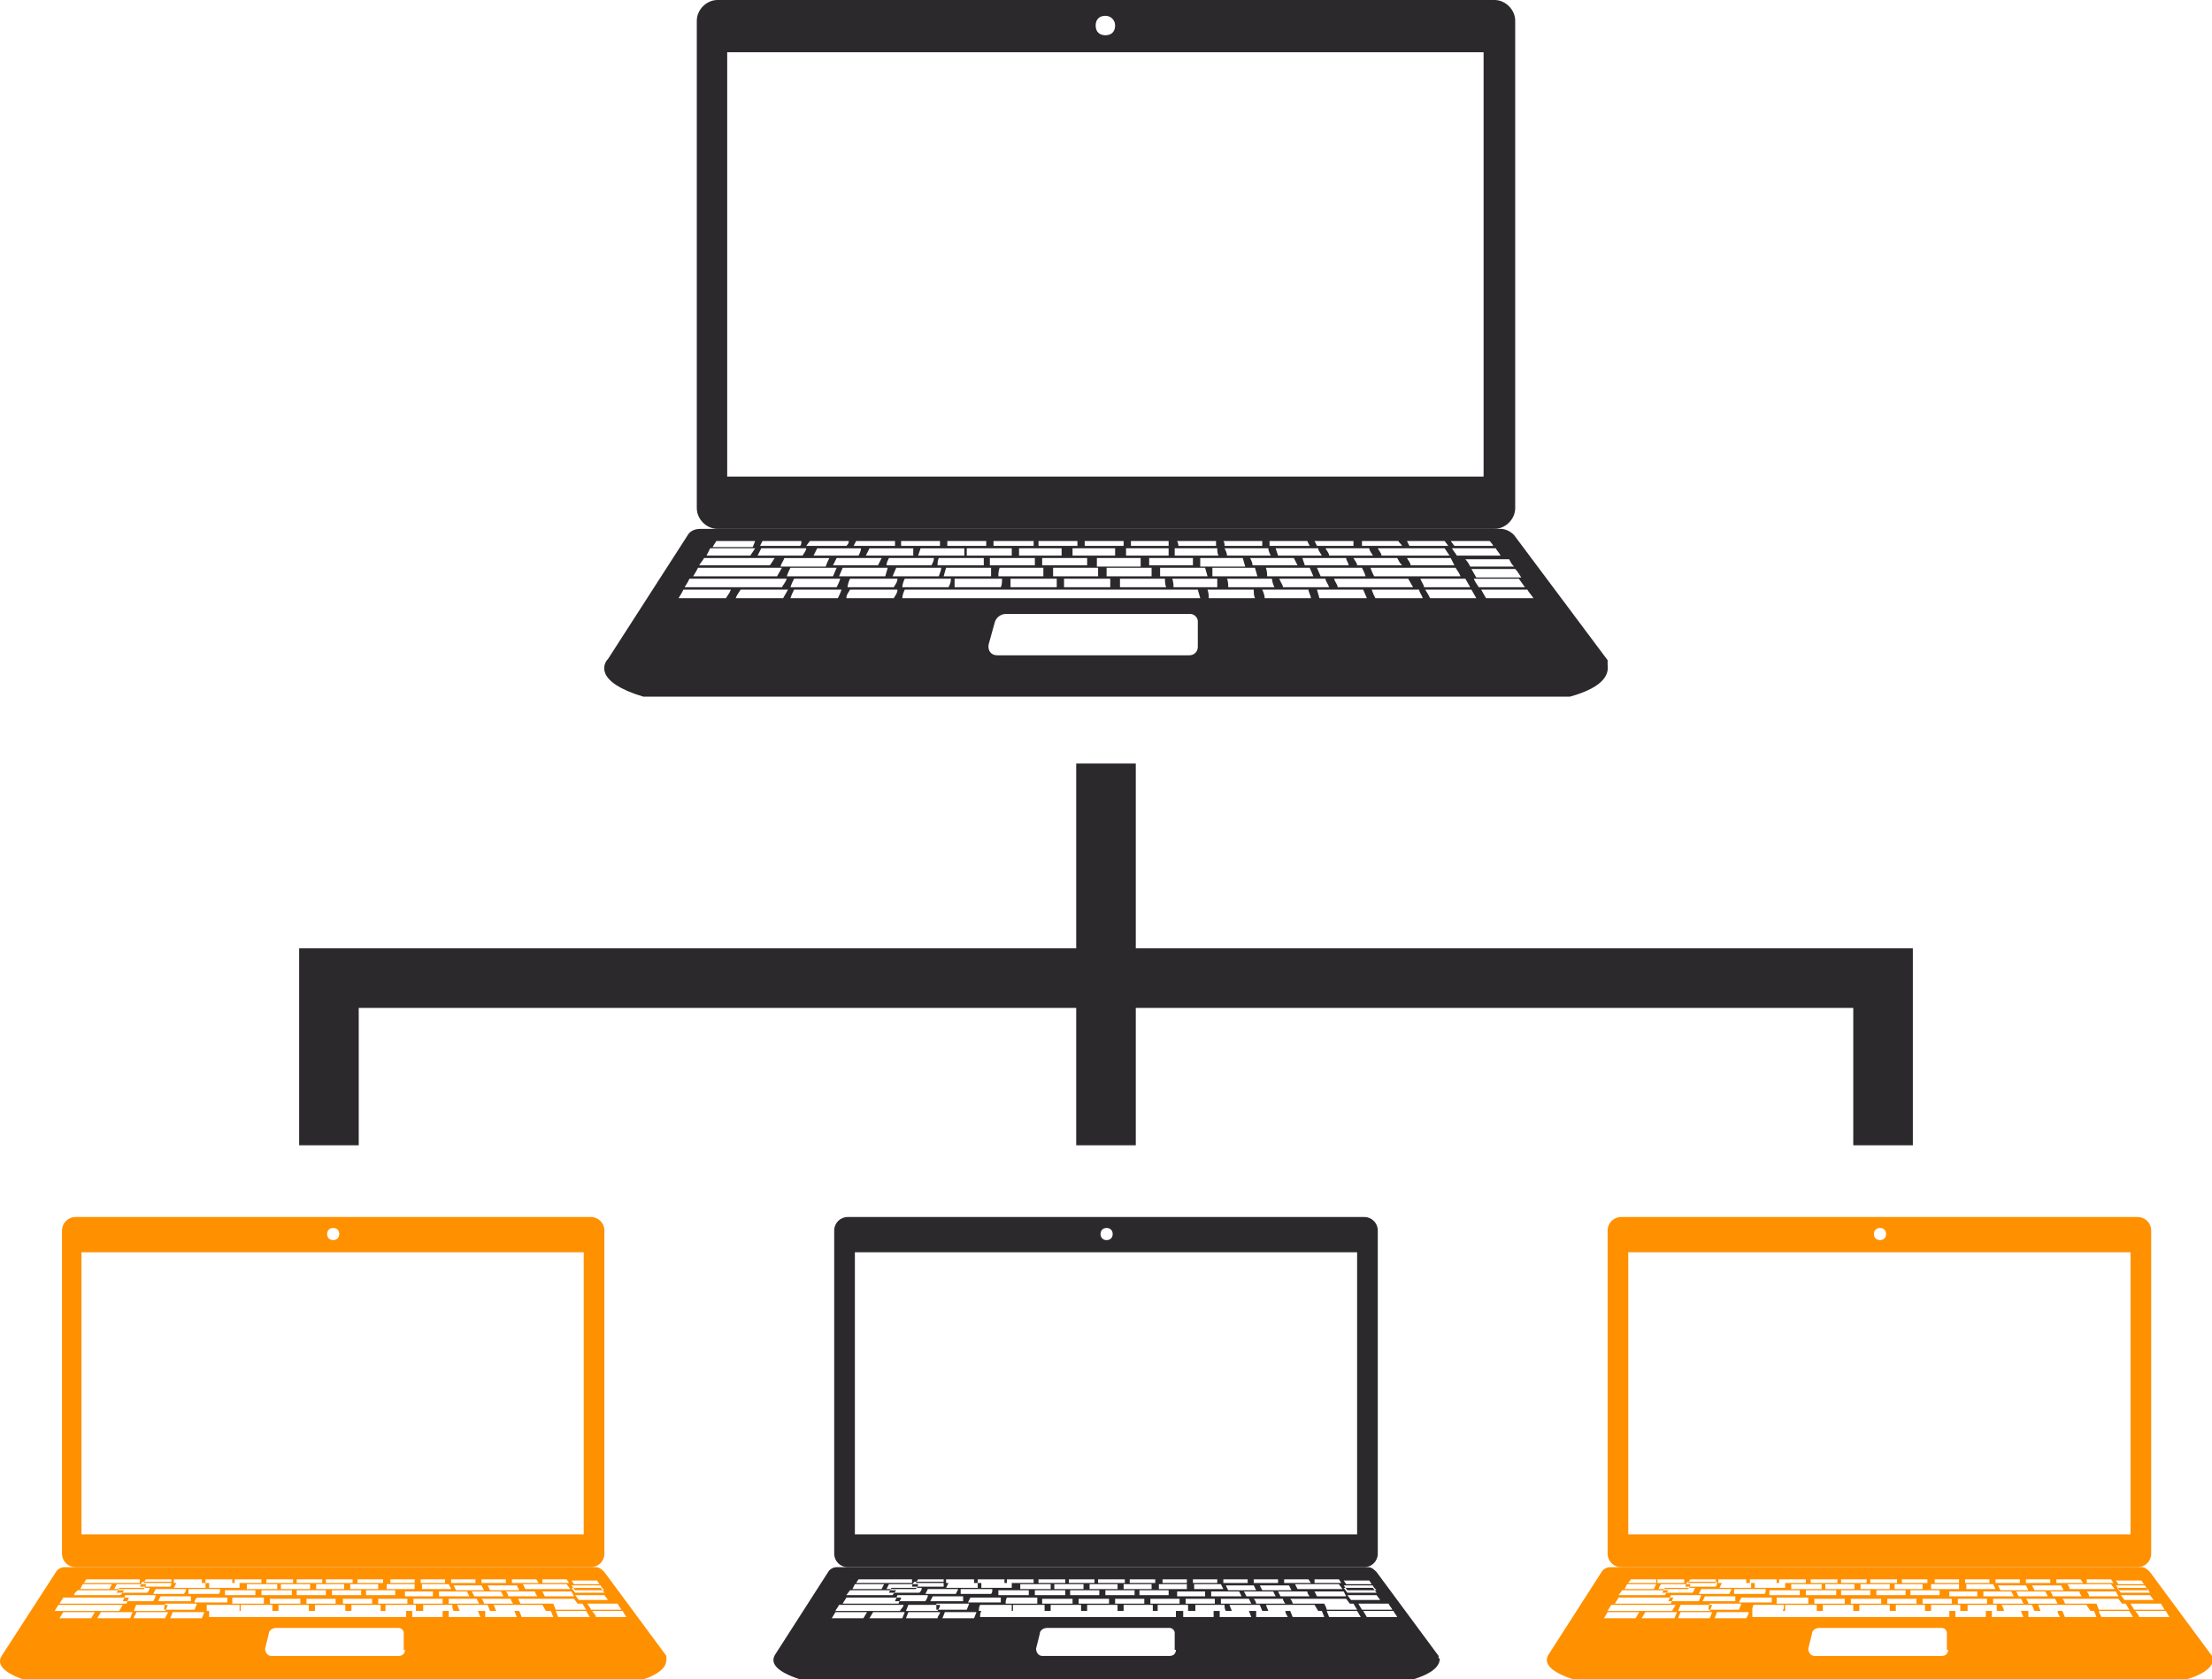
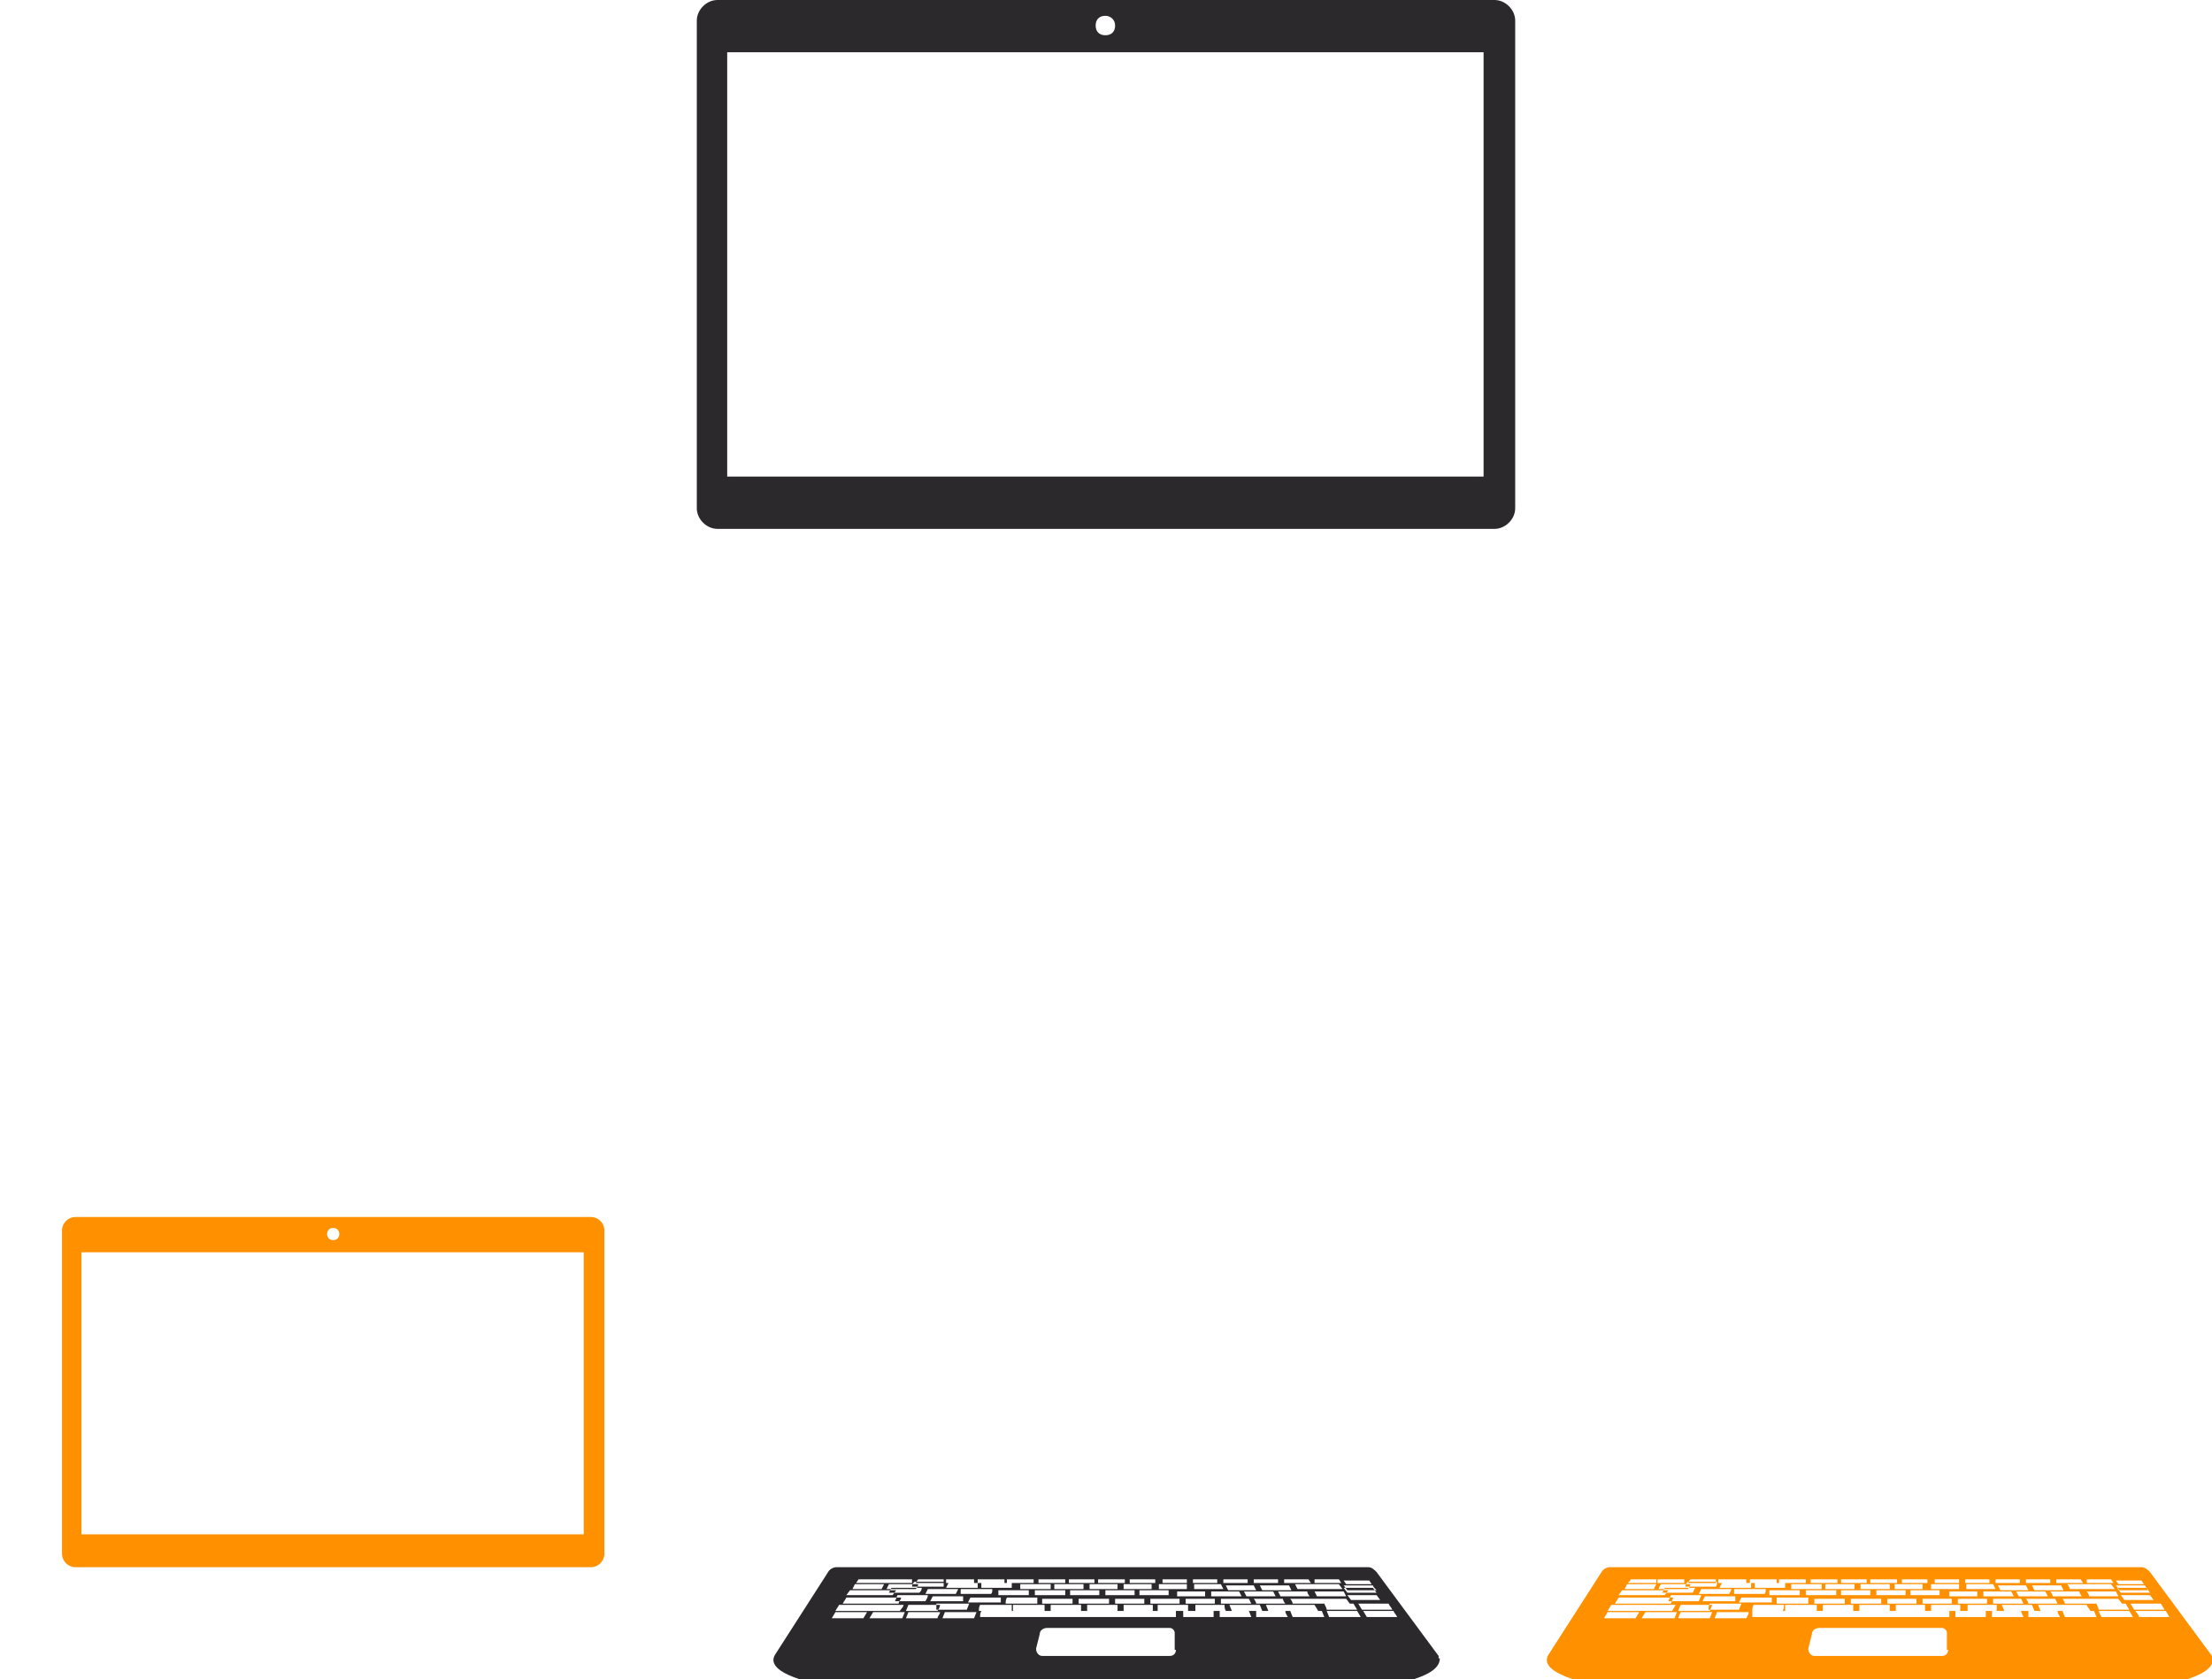
<svg xmlns="http://www.w3.org/2000/svg" id="a" width="181.9" height="138.1" viewBox="0 0 181.9 138.1">
  <defs>
    <style>.b{fill:#ff9000;}.c{fill:#2c292d;}</style>
  </defs>
  <g>
    <path class="b" d="M181.9,136.4c0,0,0-.2,0-.2l-5.1-6.9c-.2-.2-.4-.4-.7-.4h-43.7c-.3,0-.6,.2-.7,.4l-4.3,6.7c-.2,.3-.8,1.2,1.9,2.1h50.6c1.9-.6,2.1-1.3,2.1-1.7Zm-4.7-4.8h-2.5l-.3-.4h2.4l.3,.4Zm-.4-.6h-2.4l-.3-.4h2.4l.3,.4Zm-37.4-.4l-.2,.4h-2.5l.2-.4h2.5Zm-.8-.1c0-.2,.1-.3,.2-.4h2.4c0,.1,0,.3-.1,.4h-2.5Zm-1.2,.7h2.5l-.2,.5h-2.5l.2-.5Zm2.3-.1l.2-.4h2.5l-.2,.4h-2.5Zm5.5-.4c0,.2,0,.3-.1,.4h-2.5v-.4h2.6Zm-.9-.1v-.4h2.5v.4h-2.5Zm-.4,0h-2.5l.2-.4h2.4v.4Zm-3.7,.7h2.5v.4h-2.7l.2-.4Zm.4,.6h2.6l-.2,.5h-2.5c0-.2,0-.3,.1-.5Zm2.4-.1l.2-.4h2.5v.4h-2.6Zm2.5-.6v-.4h2.5v.4h-2.5Zm10.3-.5v-.4h2.3v.4h-2.3Zm3.7,.1v.4h-2.4v-.4h2.4Zm-2.8,0c0,.1,0,.3,0,.4h-2.4v-.4h2.4Zm-1.4-.1h-2.3c0-.1,0-.3,0-.4h2.4v.4Zm-1.5,.1c0,.2,0,.3,0,.4h-2.4c0-.1,0-.3,0-.4h2.4Zm-3.7-.1v-.4h2.4v.4h-2.4Zm.9,.1v.4h-2.5c0-.1,0-.3,0-.4h2.5Zm-1.3-.1h-2.4v-.4h2.5v.4Zm-3.5,.7h2.5v.5h-2.6v-.5Zm.6,.6h2.6v.5h-2.6v-.5Zm2.4-.1v-.4h2.5c0,.2,0,.3,0,.4h-2.5Zm.7,.1h2.5v.5h-2.5c0-.2,0-.3,0-.5Zm2.3-.1v-.4h2.5v.4h-2.5Zm.7,.1h2.5v.5h-2.5v-.5Zm2.3-.1v-.4h2.4c0,.1,0,.3,0,.4h-2.5Zm.7,.1h2.4v.5h-2.4c0-.2,0-.3,0-.5Zm2.2-.1v-.4h2.4v.4h-2.4Zm2.1-1h2.4v.4h-2.3v-.4Zm1,1.1v.5h-2.4c0-.1,0-.3,0-.5h2.5Zm-.2-.1v-.4h2.4v.4h-2.4Zm6.3-1.1l-.2-.4h2.4l.2,.4h-2.4Zm3.7,.1c0,.1,.1,.3,.2,.4h-2.4c0-.1-.1-.3-.2-.4h2.4Zm-2.8,0l.2,.4h-2.4l-.2-.4h2.4Zm-3.7-.1l-.2-.4h2.3l.2,.4h-2.4Zm.9,.1l.2,.4h-2.5v-.4h2.3Zm-1.2,1.1v.5h-2.4v-.5h2.4Zm-.3-.1v-.4h2.3l.2,.4h-2.5Zm3.2,.1l.2,.5h-2.5c0-.1-.1-.3-.2-.5h2.5Zm-.3-.1c0-.1-.1-.3-.2-.4h2.4l.2,.4h-2.5Zm4.8,.1c0,.1,.2,.3,.3,.5h-4.1l-.2-.5h4.1Zm-1.8-.1c0-.1-.1-.3-.2-.4h4.6l.3,.4h-4.7Zm6.9-1.1h-2.4l-.3-.4h2.4c0,.1,.2,.3,.3,.4Zm-.6-.8l.2,.3h-2.1l-.2-.3h2.1Zm-1.9,1.3h-2.4c0-.1-.1-.3-.2-.4h2.4l.2,.4Zm-4-.6c0-.1-.1-.3-.2-.4h3.6l.3,.4h-3.7Zm3.4-.8l.2,.3h-2.2v-.3h1.9Zm-2.5,0l.2,.3h-2.2v-.3h2Zm-2.5,0v.3h-2v-.3h2Zm-2.5,0v.3h-2v-.3h2Zm-2,.8h-2.4v-.4h2.2l.2,.4Zm-.5-.8v.3h-2v-.3h2Zm-2.5,0v.3h-2v-.3h2Zm0,.4v.4h-2.3v-.4h2.3Zm-2.6-.4v.3h-2.1v-.3h2.1Zm-4.6,0h2.1c0,.1,0,.2,0,.3h-2.2v-.3Zm-2.5,0h2.1v.3h-2.1v-.3Zm-2.5,0h2.2v.3h-2.2v-.3Zm-2.5,0h2.1v.3h-2.2v-.3Zm-2.5,0h2.2v.3h-2.2v-.3Zm-2.5,0h2.2v.3h-2.3v-.3Zm-2.4,0h2.1v.3h-2.3l.2-.3Zm-2.6,0h2.1c0,.1,0,.2,0,.3h-2.2v-.3Zm.2,.4h2.4c0,.2-.1,.3-.2,.4h-2.4c0-.1,.1-.3,.2-.4Zm-2.5-.4h2.1v.3h-2.3c0-.1,.2-.2,.2-.3Zm-.3,.4h2.4l-.2,.4h-2.4l.2-.4Zm-.4,.5h3.8l-.3,.4h-3.8l.3-.4Zm-.4,.6h4.6l-.2,.5h-4.6c.1-.2,.2-.3,.3-.5Zm1.5,1.7h-2.6l.3-.5h2.6l-.3,.5Zm3.1,0h-2.6l.3-.5h2.6l-.2,.5Zm0-.6h-5.4c.1-.2,.2-.3,.3-.5h5.3l-.3,.5Zm3,.6h-2.6l.2-.5h2.6l-.2,.5Zm0-.6h-2.6l.2-.5h2.6l-.2,.5Zm3,.6h-2.6l.2-.5h2.6c0,.2-.1,.3-.2,.5Zm.6-1.1h2.5c0,.2,0,.3-.1,.5h-2.5c0-.2,0-.3,.1-.5Zm16,3.7c0,.3-.2,.5-.5,.5h-10.5c-.3,0-.5-.3-.5-.6l.3-1.2c0-.3,.3-.5,.6-.5h10.1c.2,0,.4,.2,.4,.4v1.4Zm-16.1-2.7v-.5h16.2v.5h-16.2Zm16.7,0v-.5h2.5c0,.2,0,.3,0,.5h-2.5Zm3,0v-.5h2.4c0,.1,.1,.3,.2,.5h-2.6Zm3,0v-.5h2.4c0,.2,.1,.3,.2,.5h-2.6Zm3,0l-.2-.5h2.6l.2,.5h-2.5Zm2.5-1.1h2.5l.3,.5h-2.5l-.2-.5Zm.5,1.1c0-.1-.2-.3-.2-.5h2.5l.3,.5h-2.5Zm2.4-1.1h2.5l.3,.5h-2.5l-.3-.5Zm.7,1.1c0-.2-.2-.3-.3-.5h2.5l.3,.5h-2.6Z" />
-     <path class="b" d="M175.8,100.1h-42.5c-.6,0-1.1,.5-1.1,1.1v26.6c0,.6,.5,1.1,1.1,1.1h42.5c.6,0,1.1-.5,1.1-1.1v-26.6c0-.6-.5-1.1-1.1-1.1Zm-21.2,.9c.3,0,.5,.2,.5,.5s-.2,.5-.5,.5-.5-.2-.5-.5,.2-.5,.5-.5Zm20.6,25.2h-41.3v-23.2h41.3v23.2Z" />
  </g>
  <g>
-     <path class="c" d="M132.2,54.7c0-.1,0-.2,0-.4l-7.7-10.3c-.3-.3-.7-.5-1.1-.5H57.6c-.5,0-.9,.2-1.1,.6l-6.5,10.1c-.4,.4-1.1,1.9,2.9,3.1h76.2c2.9-.8,3.2-1.9,3.1-2.6Zm-7.1-7.2h-3.7l-.4-.7h3.6c.2,.2,.3,.4,.5,.7Zm-.6-.9h-3.6c-.1-.2-.2-.4-.4-.6h3.6c.1,.2,.2,.4,.4,.6Zm-56.3-.7c-.1,.2-.2,.4-.3,.7h-3.7c0-.2,.2-.4,.3-.7h3.7Zm-1.3-.2l.3-.6h3.6c0,.2-.1,.4-.2,.6h-3.7Zm-1.9,1h3.8c-.1,.2-.2,.5-.3,.7h-3.8c.1-.3,.2-.5,.3-.7Zm3.5-.2l.3-.6h3.7c-.1,.2-.2,.4-.3,.6h-3.7Zm8.3-.6c0,.2-.1,.4-.2,.6h-3.7c0-.2,.1-.4,.2-.6h3.7Zm-1.3-.2l.2-.6h3.6v.6h-3.8Zm-.6,0h-3.7c.1-.2,.2-.4,.3-.6h3.6v.6Zm-5.6,1h3.7l-.2,.7h-3.8c.1-.2,.2-.5,.3-.7Zm.6,.9h3.9c0,.3-.2,.5-.3,.7h-3.8c0-.2,.1-.5,.2-.7Zm3.5-.2l.3-.7h3.7c0,.2-.1,.4-.2,.7h-3.8Zm3.7-.9c0-.2,0-.4,.1-.6h3.7v.6h-3.8Zm15.5-.8c0-.2,0-.4,0-.6h3.5c0,.2,0,.4,0,.6h-3.5Zm5.5,.2v.6h-3.6c0-.2,0-.4,0-.6h3.6Zm-4.3,0v.7h-3.6c0-.2,0-.4,0-.7h3.7Zm-2.1-.2h-3.5c0-.2,0-.4,0-.6h3.5v.6Zm-2.3,.2c0,.2,0,.4,0,.6h-3.7c0-.2,0-.4,0-.6h3.6Zm-5.6-.2c0-.2,0-.4,0-.6h3.5c0,.2,0,.4,0,.6h-3.6Zm1.3,.2c0,.2,0,.4,0,.6h-3.7c0-.2,0-.4,0-.6h3.7Zm-2-.2h-3.6v-.6h3.7v.6Zm-5.3,1h3.7v.7h-3.9l.2-.7Zm.8,.9h3.8c0,.2,0,.5-.1,.7h-3.8c0-.2,0-.4,0-.7Zm3.5-.2c0-.2,0-.4,.1-.7h3.6c0,.2,0,.4,0,.7h-3.8Zm1,.2h3.8c0,.2,0,.5,0,.7h-3.8c0-.2,0-.5,0-.7Zm3.5-.2c0-.2,0-.4,0-.7h3.7c0,.2,0,.4,0,.7h-3.7Zm1,.2h3.7v.7h-3.8c0-.3,0-.5,0-.7Zm3.4-.2c0-.2,0-.4,0-.7h3.7c0,.2,0,.4,0,.7h-3.8Zm1.1,.2h3.7c0,.2,0,.5,.1,.7h-3.8c0-.2,0-.5,0-.7Zm3.3-.2c0-.2,0-.4,0-.7h3.7l.2,.7h-3.8Zm3.2-1.5h3.6l.2,.7h-3.7v-.7Zm1.5,1.7v.7h-3.6c0-.2,0-.4-.1-.7h3.8Zm-.4-.2v-.7h3.5l.2,.7h-3.7Zm9.6-1.7c0-.2-.2-.4-.3-.6h3.6c0,.2,.2,.4,.3,.6h-3.6Zm5.6,.2c.1,.2,.2,.4,.4,.6h-3.7c0-.2-.2-.4-.3-.6h3.6Zm-4.2,0c0,.2,.2,.4,.2,.6h-3.6l-.2-.6h3.6Zm-5.6-.2l-.2-.6h3.5c0,.2,.2,.4,.3,.6h-3.6Zm1.3,.2l.3,.6h-3.7c0-.2-.1-.4-.2-.6h3.6Zm-1.8,1.7c0,.2,.1,.5,.2,.7h-3.8c0-.2,0-.5-.1-.7h3.8Zm-.4-.2c0-.2,0-.4-.1-.7h3.6l.3,.7h-3.8Zm4.8,.2c0,.2,.2,.4,.3,.7h-3.8c0-.2-.2-.4-.3-.7h3.8Zm-.4-.2l-.3-.7h3.7c.1,.2,.2,.4,.3,.7h-3.7Zm7.2,.2l.4,.7h-6.2c0-.2-.2-.4-.3-.7h6.1Zm-2.8-.2c-.1-.2-.2-.4-.3-.7h7c.1,.2,.3,.4,.4,.7h-7.1Zm10.4-1.7h-3.6c-.1-.2-.3-.4-.4-.6h3.6c.1,.2,.3,.4,.4,.6Zm-.9-1.2c0,0,.2,.2,.3,.4h-3.2l-.3-.4h3.2Zm-2.9,2h-3.6c0-.2-.2-.4-.3-.6h3.6l.3,.6Zm-6-.8c0-.2-.2-.4-.3-.6h5.5l.4,.6h-5.6Zm5.2-1.2l.3,.4h-3.2l-.2-.4h3.1Zm-3.8,0c0,.1,.2,.2,.3,.4h-3.3v-.4h3Zm-3.7,0v.4h-3l-.2-.4h3.2Zm-3.8,0l.2,.4h-3.3c0-.1,0-.3,0-.4h3.1Zm-3,1.2h-3.6c0-.2-.1-.4-.2-.6h3.6c0,.2,.1,.4,.2,.6Zm-.7-1.2v.4h-3.1c0-.1,0-.3-.1-.4h3.2Zm-3.8,0v.4h-3.1c0-.1,0-.2-.1-.4h3.2Zm.1,.6c0,.2,0,.4,.1,.6h-3.6c0-.2,0-.4,0-.6h3.6Zm-4-.6v.4h-3.1v-.4h3.1Zm-6.9,0h3.2c0,.2,0,.3,0,.4h-3.2v-.4Zm-3.7,0h3.1v.4h-3.2v-.4Zm-3.8,0h3.3v.4h-3.3v-.4Zm-3.8,0h3.2c0,.2,0,.3,0,.4h-3.2v-.4Zm-3.8,0h3.2c0,.2,0,.3,0,.4h-3.2v-.4Zm-3.7,0h3.2v.4h-3.4l.2-.4Zm-3.8,0h3.2c0,.2-.1,.3-.2,.4h-3.3l.3-.4Zm-3.9,0h3.2c0,.2,0,.3-.1,.4h-3.3l.2-.4Zm0,.6h3.6c0,.2-.2,.4-.3,.6h-3.7l.3-.6Zm-3.8-.6h3.2l-.2,.5h-3.3c.1-.2,.2-.3,.3-.5Zm-.5,.6h3.7l-.4,.6h-3.6c.1-.2,.2-.4,.3-.6Zm-.5,.8h5.8c-.2,.3-.3,.5-.4,.6h-5.8c.1-.2,.3-.4,.4-.6Zm-.5,.8h6.9l-.4,.7h-6.9c.2-.3,.3-.5,.4-.7Zm2.3,2.5h-3.9c.2-.3,.3-.5,.4-.7h3.9c-.1,.3-.3,.5-.4,.7Zm4.7,0h-3.9c.1-.3,.3-.5,.4-.7h3.9l-.4,.7Zm0-.9h-8.1c.2-.3,.3-.5,.4-.7h8c-.1,.3-.3,.5-.4,.7Zm4.5,.9h-3.9c.1-.3,.2-.5,.3-.7h3.9c-.1,.3-.2,.5-.3,.7Zm0-.9h-3.9c.1-.3,.2-.5,.3-.7h3.8c-.1,.3-.2,.5-.3,.7Zm4.6,.9h-3.9c0-.3,.2-.5,.3-.7h3.9c0,.3-.2,.5-.3,.7Zm.9-1.6h3.8c0,.3-.1,.5-.2,.7h-3.8c0-.2,.1-.5,.2-.7Zm24.1,5.6c0,.4-.3,.7-.7,.7h-15.8c-.5,0-.8-.4-.7-.9l.5-1.8c.1-.4,.5-.7,.9-.7h15.2c.3,0,.6,.3,.6,.6v2.1Zm-24.3-4c0-.2,.1-.5,.2-.7h24.1l.2,.7h-24.5Zm25.2,0c0-.2,0-.4-.1-.7h3.8c0,.2,0,.5,.1,.7h-3.8Zm4.6,0c0-.2-.1-.5-.2-.7h3.8c0,.2,.2,.5,.2,.7h-3.9Zm4.5,0l-.2-.7h3.8c.1,.2,.2,.5,.3,.7h-3.9Zm4.6,0c-.1-.2-.2-.4-.3-.7h3.9c0,.2,.2,.4,.3,.7h-3.8Zm3.7-1.6h3.7l.4,.7h-3.8c0-.2-.2-.4-.3-.7Zm.8,1.6c-.1-.2-.2-.4-.4-.7h3.8l.4,.7h-3.8Zm3.6-1.6h3.7l.5,.7h-3.8c-.1-.2-.3-.4-.4-.7Zm1,1.6c-.1-.2-.3-.5-.4-.7h3.8c.1,.2,.3,.4,.5,.7h-3.9Z" />
    <path class="c" d="M122.9,0H59c-.9,0-1.7,.8-1.7,1.7V41.8c0,.9,.8,1.7,1.7,1.7h63.9c.9,0,1.7-.8,1.7-1.7V1.7c0-.9-.8-1.7-1.7-1.7Zm-32,1.3c.4,0,.8,.3,.8,.8s-.3,.8-.8,.8-.8-.3-.8-.8,.3-.8,.8-.8Zm31,37.9H59.8V4.3h62.2V39.2Z" />
  </g>
  <g>
    <path class="c" d="M118.3,136.4c0,0,0-.2,0-.2l-5.1-6.9c-.2-.2-.4-.4-.7-.4h-43.7c-.3,0-.6,.2-.7,.4l-4.3,6.7c-.2,.3-.8,1.2,1.9,2.1h50.6c1.9-.6,2.1-1.3,2.1-1.7Zm-4.7-4.8h-2.5l-.3-.4h2.4l.3,.4Zm-.4-.6h-2.4l-.3-.4h2.4l.3,.4Zm-37.4-.4c0,.2-.1,.3-.2,.4h-2.5l.2-.4h2.5Zm-.8-.1c0-.2,.1-.3,.2-.4h2.4v.4h-2.6Zm-1.2,.7h2.5c0,.2-.1,.3-.2,.5h-2.5l.2-.5Zm2.3-.1l.2-.4h2.5l-.2,.4h-2.5Zm5.5-.4c0,.2,0,.3-.1,.4h-2.5v-.4h2.6Zm-.9-.1v-.4h2.5v.4h-2.5Zm-.4,0h-2.5l.2-.4h2.4c0,.1,0,.3,0,.4Zm-3.6,.7h2.5v.4h-2.7l.2-.4Zm.4,.6h2.6l-.2,.5h-2.5v-.5Zm2.5-.1l.2-.4h2.5v.4h-2.6Zm2.5-.6v-.4h2.5v.4h-2.5Zm10.3-.5c0-.1,0-.3,0-.4h2.3v.4h-2.3Zm3.7,.1v.4h-2.4v-.4h2.4Zm-2.8,0v.4h-2.4v-.4h2.4Zm-1.4-.1h-2.3v-.4h2.3v.4Zm-1.5,.1v.4h-2.4v-.4h2.4Zm-3.7-.1v-.4h2.4v.4h-2.4Zm.9,.1v.4h-2.5v-.4h2.5Zm-1.3-.1h-2.4v-.4h2.5v.4Zm-3.5,.7h2.5v.5h-2.6c0-.2,0-.3,.1-.5Zm.5,.6h2.6v.5h-2.6v-.5Zm2.4-.1v-.4h2.5c0,.2,0,.3,0,.4h-2.5Zm.7,.1h2.5v.5h-2.5v-.5Zm2.3-.1v-.4h2.5v.4h-2.5Zm.7,.1h2.5v.5h-2.5v-.5Zm2.3-.1v-.4h2.4v.4h-2.4Zm.7,.1h2.4v.5h-2.4c0-.2,0-.3,0-.5Zm2.2-.1c0-.2,0-.3,0-.4h2.4v.4h-2.4Zm2.1-1h2.4v.4h-2.3v-.4Zm1,1.1c0,.2,0,.3,0,.5h-2.5v-.5h2.4Zm-.2-.1c0-.2,0-.3,0-.4h2.4v.4h-2.4Zm6.3-1.1l-.2-.4h2.4l.2,.4h-2.4Zm3.7,.1c0,.1,.1,.3,.2,.4h-2.4l-.2-.4h2.4Zm-2.8,0l.2,.4h-2.4l-.2-.4h2.4Zm-3.7-.1l-.2-.4h2.3l.2,.4h-2.4Zm.9,.1l.2,.4h-2.5v-.4h2.3Zm-1.2,1.1c0,.2,0,.3,.1,.5h-2.5v-.5h2.4Zm-.3-.1v-.4h2.3l.2,.4h-2.5Zm3.2,.1l.2,.5h-2.5l-.2-.5h2.5Zm-.3-.1c0-.1-.1-.3-.2-.4h2.4c0,.1,.1,.3,.2,.4h-2.5Zm4.8,.1l.3,.5h-4.1l-.2-.5h4.1Zm-1.8-.1c0-.1-.1-.3-.2-.4h4.6l.3,.4h-4.7Zm6.9-1.1h-2.4l-.3-.4h2.4c0,.1,.2,.3,.3,.4Zm-.6-.8l.2,.3h-2.1l-.2-.3h2.1Zm-1.9,1.3h-2.4l-.2-.4h2.4l.2,.4Zm-4-.6l-.2-.4h3.6l.3,.4h-3.7Zm3.4-.8l.2,.3h-2.2v-.3h1.9Zm-2.5,0l.2,.3h-2.2v-.3h2Zm-2.5,0v.3h-2v-.3h2Zm-2.5,0v.3h-2v-.3h2Zm-2,.8h-2.4v-.4h2.2l.2,.4Zm-.5-.8v.3h-2v-.3h2Zm-2.5,0v.3h-2v-.3h2Zm0,.4v.4h-2.3v-.4h2.3Zm-2.6-.4v.3h-2.1v-.3h2.1Zm-4.6,0h2.1v.3h-2.2v-.3Zm-2.5,0h2.1v.3h-2.1v-.3Zm-2.5,0h2.2v.3h-2.2v-.3Zm-2.5,0h2.1v.3h-2.2v-.3Zm-2.5,0h2.2v.3h-2.2v-.3Zm-2.5,0h2.2v.3h-2.3v-.3Zm-2.4,0h2.1v.3h-2.3l.2-.3Zm-2.6,0h2.1v.3h-2.3v-.3Zm.2,.4h2.4c0,.2-.1,.3-.2,.4h-2.4l.2-.4Zm-2.5-.4h2.1v.3h-2.3l.2-.3Zm-.3,.4h2.4l-.2,.4h-2.4l.2-.4Zm-.4,.5h3.8l-.3,.4h-3.8l.3-.4Zm-.4,.6h4.6c0,.2-.2,.3-.2,.5h-4.6c.1-.2,.2-.3,.3-.5Zm1.5,1.7h-2.6l.3-.5h2.6l-.3,.5Zm3.1,0h-2.6l.3-.5h2.6l-.2,.5Zm0-.6h-5.4c.1-.2,.2-.3,.3-.5h5.3c0,.2-.2,.3-.3,.5Zm3,.6h-2.6l.2-.5h2.6c0,.2-.2,.3-.2,.5Zm0-.6h-2.6l.2-.5h2.6c0,.2-.1,.3-.2,.5Zm3,.6h-2.6l.2-.5h2.6l-.2,.5Zm.6-1.1h2.5v.5h-2.7c0-.2,0-.3,.1-.5Zm16,3.7c0,.3-.2,.5-.5,.5h-10.5c-.3,0-.5-.3-.5-.6l.3-1.2c0-.3,.3-.5,.6-.5h10.1c.2,0,.4,.2,.4,.4v1.4Zm-16.1-2.7c0-.2,0-.3,.1-.5h16v.5h-16.2Zm16.7,0v-.5h2.5c0,.2,0,.3,0,.5h-2.5Zm3,0v-.5h2.4l.2,.5h-2.6Zm3,0v-.5h2.4c0,.2,.1,.3,.2,.5h-2.6Zm3,0l-.2-.5h2.6l.2,.5h-2.5Zm2.5-1.1h2.5l.3,.5h-2.5c0-.1-.1-.3-.2-.5Zm.5,1.1l-.2-.5h2.5l.3,.5h-2.5Zm2.4-1.1h2.5c0,.1,.2,.3,.3,.5h-2.5l-.3-.5Zm.7,1.1l-.3-.5h2.5c0,.1,.2,.3,.3,.5h-2.6Z" />
-     <path class="c" d="M112.2,100.1h-42.5c-.6,0-1.1,.5-1.1,1.1v26.6c0,.6,.5,1.1,1.1,1.1h42.5c.6,0,1.1-.5,1.1-1.1v-26.6c0-.6-.5-1.1-1.1-1.1Zm-21.2,.9c.3,0,.5,.2,.5,.5s-.2,.5-.5,.5-.5-.2-.5-.5,.2-.5,.5-.5Zm20.6,25.2h-41.3v-23.2h41.3v23.2Z" />
  </g>
  <g>
-     <path class="b" d="M54.8,136.4c0,0,0-.2,0-.2l-5.1-6.9c-.2-.2-.4-.4-.7-.4H5.3c-.3,0-.6,.2-.7,.4L.2,136.1c-.2,.3-.8,1.2,1.9,2.1H52.7c1.9-.6,2.1-1.3,2.1-1.7Zm-4.7-4.8h-2.5l-.3-.4h2.4l.3,.4Zm-.4-.6h-2.4l-.3-.4h2.4l.3,.4Zm-37.4-.4c0,.2-.1,.3-.2,.4h-2.5l.2-.4h2.5Zm-.8-.1l.2-.4h2.4c0,.1,0,.3-.1,.4h-2.5Zm-1.2,.7h2.5c0,.2-.1,.3-.2,.5h-2.5l.2-.5Zm2.3-.1l.2-.4h2.5c0,.2-.1,.3-.2,.4h-2.5Zm5.5-.4c0,.2,0,.3-.1,.4h-2.5v-.4h2.6Zm-.9-.1v-.4h2.5v.4h-2.5Zm-.4,0h-2.5l.2-.4h2.4c0,.1,0,.3,0,.4Zm-3.6,.7h2.5v.4h-2.7l.2-.4Zm.4,.6h2.6l-.2,.5h-2.5c0-.2,0-.3,.1-.5Zm2.4-.1c0-.2,.1-.3,.2-.4h2.5v.4h-2.6Zm2.5-.6v-.4h2.5v.4h-2.5Zm10.3-.5v-.4h2.3v.4h-2.3Zm3.7,.1v.4h-2.4v-.4h2.4Zm-2.8,0v.4h-2.4v-.4h2.4Zm-1.4-.1h-2.3v-.4h2.3v.4Zm-1.5,.1v.4h-2.4v-.4h2.4Zm-3.7-.1v-.4h2.4v.4h-2.4Zm.9,.1v.4h-2.5v-.4h2.5Zm-1.3-.1h-2.4v-.4h2.5v.4Zm-3.5,.7h2.5v.5h-2.6v-.5Zm.6,.6h2.6v.5h-2.6v-.5Zm2.4-.1v-.4h2.5v.4h-2.5Zm.7,.1h2.5v.5h-2.5v-.5Zm2.3-.1c0-.1,0-.3,0-.4h2.4v.4h-2.5Zm.7,.1h2.5v.5h-2.5v-.5Zm2.3-.1v-.4h2.4v.4h-2.4Zm.7,.1h2.4v.5h-2.4c0-.2,0-.3,0-.5Zm2.2-.1v-.4h2.4v.4h-2.4Zm2.1-1h2.4v.4h-2.3v-.4Zm1,1.1c0,.2,0,.3,0,.5h-2.5v-.5h2.4Zm-.2-.1c0-.2,0-.3,0-.4h2.4v.4h-2.4Zm6.3-1.1l-.2-.4h2.4l.2,.4h-2.4Zm3.7,.1c0,.1,.1,.3,.2,.4h-2.4c0-.1-.1-.3-.2-.4h2.4Zm-2.8,0l.2,.4h-2.4l-.2-.4h2.4Zm-3.7-.1l-.2-.4h2.3l.2,.4h-2.4Zm.9,.1l.2,.4h-2.5v-.4h2.3Zm-1.2,1.1c0,.2,0,.3,.1,.5h-2.5c0-.2,0-.3,0-.5h2.5Zm-.3-.1v-.4h2.3l.2,.4h-2.5Zm3.2,.1l.2,.5h-2.5l-.2-.5h2.5Zm-.3-.1c0-.1-.1-.3-.2-.4h2.4c0,.1,.1,.3,.2,.4h-2.5Zm4.8,.1l.3,.5h-4.1l-.2-.5h4.1Zm-1.8-.1l-.2-.4h4.6l.3,.4h-4.7Zm6.9-1.1h-2.4l-.3-.4h2.4c0,.1,.2,.3,.3,.4Zm-.6-.8l.2,.3h-2.1l-.2-.3h2.1Zm-1.9,1.3h-2.4l-.2-.4h2.4l.2,.4Zm-4-.6l-.2-.4h3.6l.3,.4h-3.7Zm3.4-.8l.2,.3h-2.2v-.3h1.9Zm-2.5,0l.2,.3h-2.2v-.3h2Zm-2.5,0v.3h-2v-.3h2Zm-2.5,0v.3h-2v-.3h2Zm-2,.8h-2.4v-.4h2.2l.2,.4Zm-.5-.8v.3h-2v-.3h2Zm-2.5,0v.3h-2v-.3h2Zm0,.4v.4h-2.3v-.4h2.3Zm-2.6-.4v.3h-2.1v-.3h2.1Zm-4.6,0h2.1c0,.1,0,.2,0,.3h-2.2v-.3Zm-2.5,0h2.1v.3h-2.1v-.3Zm-2.5,0h2.2v.3h-2.2v-.3Zm-2.5,0h2.1v.3h-2.2v-.3Zm-2.5,0h2.2v.3h-2.2c0-.1,0-.2,0-.3Zm-2.5,0h2.2v.3h-2.3v-.3Zm-2.4,0h2.1v.3h-2.3l.2-.3Zm-2.6,0h2.1v.3h-2.3v-.3Zm.2,.4h2.4c0,.2-.1,.3-.2,.4h-2.4l.2-.4Zm-2.5-.4h2.1v.3h-2.3l.2-.3Zm-.3,.4h2.4l-.2,.4h-2.4l.2-.4Zm-.4,.5h3.8c-.1,.2-.2,.3-.3,.4h-3.8c0-.2,.2-.3,.3-.4Zm-.4,.6h4.6l-.2,.5H4.9c.1-.2,.2-.3,.3-.5Zm1.5,1.7h-2.6c.1-.2,.2-.3,.3-.5h2.6l-.3,.5Zm3.1,0h-2.6l.3-.5h2.6l-.2,.5Zm0-.6H4.5c.1-.2,.2-.3,.3-.5h5.3l-.3,.5Zm3,.6h-2.6c0-.2,.2-.3,.2-.5h2.6c0,.2-.2,.3-.2,.5Zm0-.6h-2.6l.2-.5h2.6l-.2,.5Zm3,.6h-2.6l.2-.5h2.6l-.2,.5Zm.6-1.1h2.5v.5h-2.7v-.5Zm16.1,3.7c0,.3-.2,.5-.5,.5h-10.5c-.3,0-.5-.3-.5-.6l.3-1.2c0-.3,.3-.5,.6-.5h10.1c.2,0,.4,.2,.4,.4v1.4Zm-16.1-2.7v-.5h16.2v.5H16.5Zm16.7,0v-.5h2.5c0,.2,0,.3,0,.5h-2.5Zm3,0v-.5h2.4l.2,.5h-2.6Zm3,0v-.5h2.4l.2,.5h-2.6Zm3,0l-.2-.5h2.6l.2,.5h-2.5Zm2.5-1.1h2.5l.3,.5h-2.5l-.2-.5Zm.5,1.1l-.2-.5h2.5l.3,.5h-2.5Zm2.4-1.1h2.5c0,.1,.2,.3,.3,.5h-2.5c0-.1-.2-.3-.3-.5Zm.7,1.1c0-.2-.2-.3-.3-.5h2.5l.3,.5h-2.6Z" />
    <path class="b" d="M48.6,100.1H6.2c-.6,0-1.1,.5-1.1,1.1v26.6c0,.6,.5,1.1,1.1,1.1H48.6c.6,0,1.1-.5,1.1-1.1v-26.6c0-.6-.5-1.1-1.1-1.1Zm-21.2,.9c.3,0,.5,.2,.5,.5s-.2,.5-.5,.5-.5-.2-.5-.5,.2-.5,.5-.5Zm20.6,25.2H6.7v-23.2H48v23.2Z" />
  </g>
-   <polygon class="c" points="93.4 78 93.4 62.8 88.5 62.8 88.5 78 24.6 78 24.6 94.2 29.5 94.2 29.5 82.9 88.5 82.9 88.5 94.2 93.4 94.2 93.4 82.9 152.4 82.9 152.4 94.2 157.3 94.2 157.3 78 93.4 78" />
</svg>